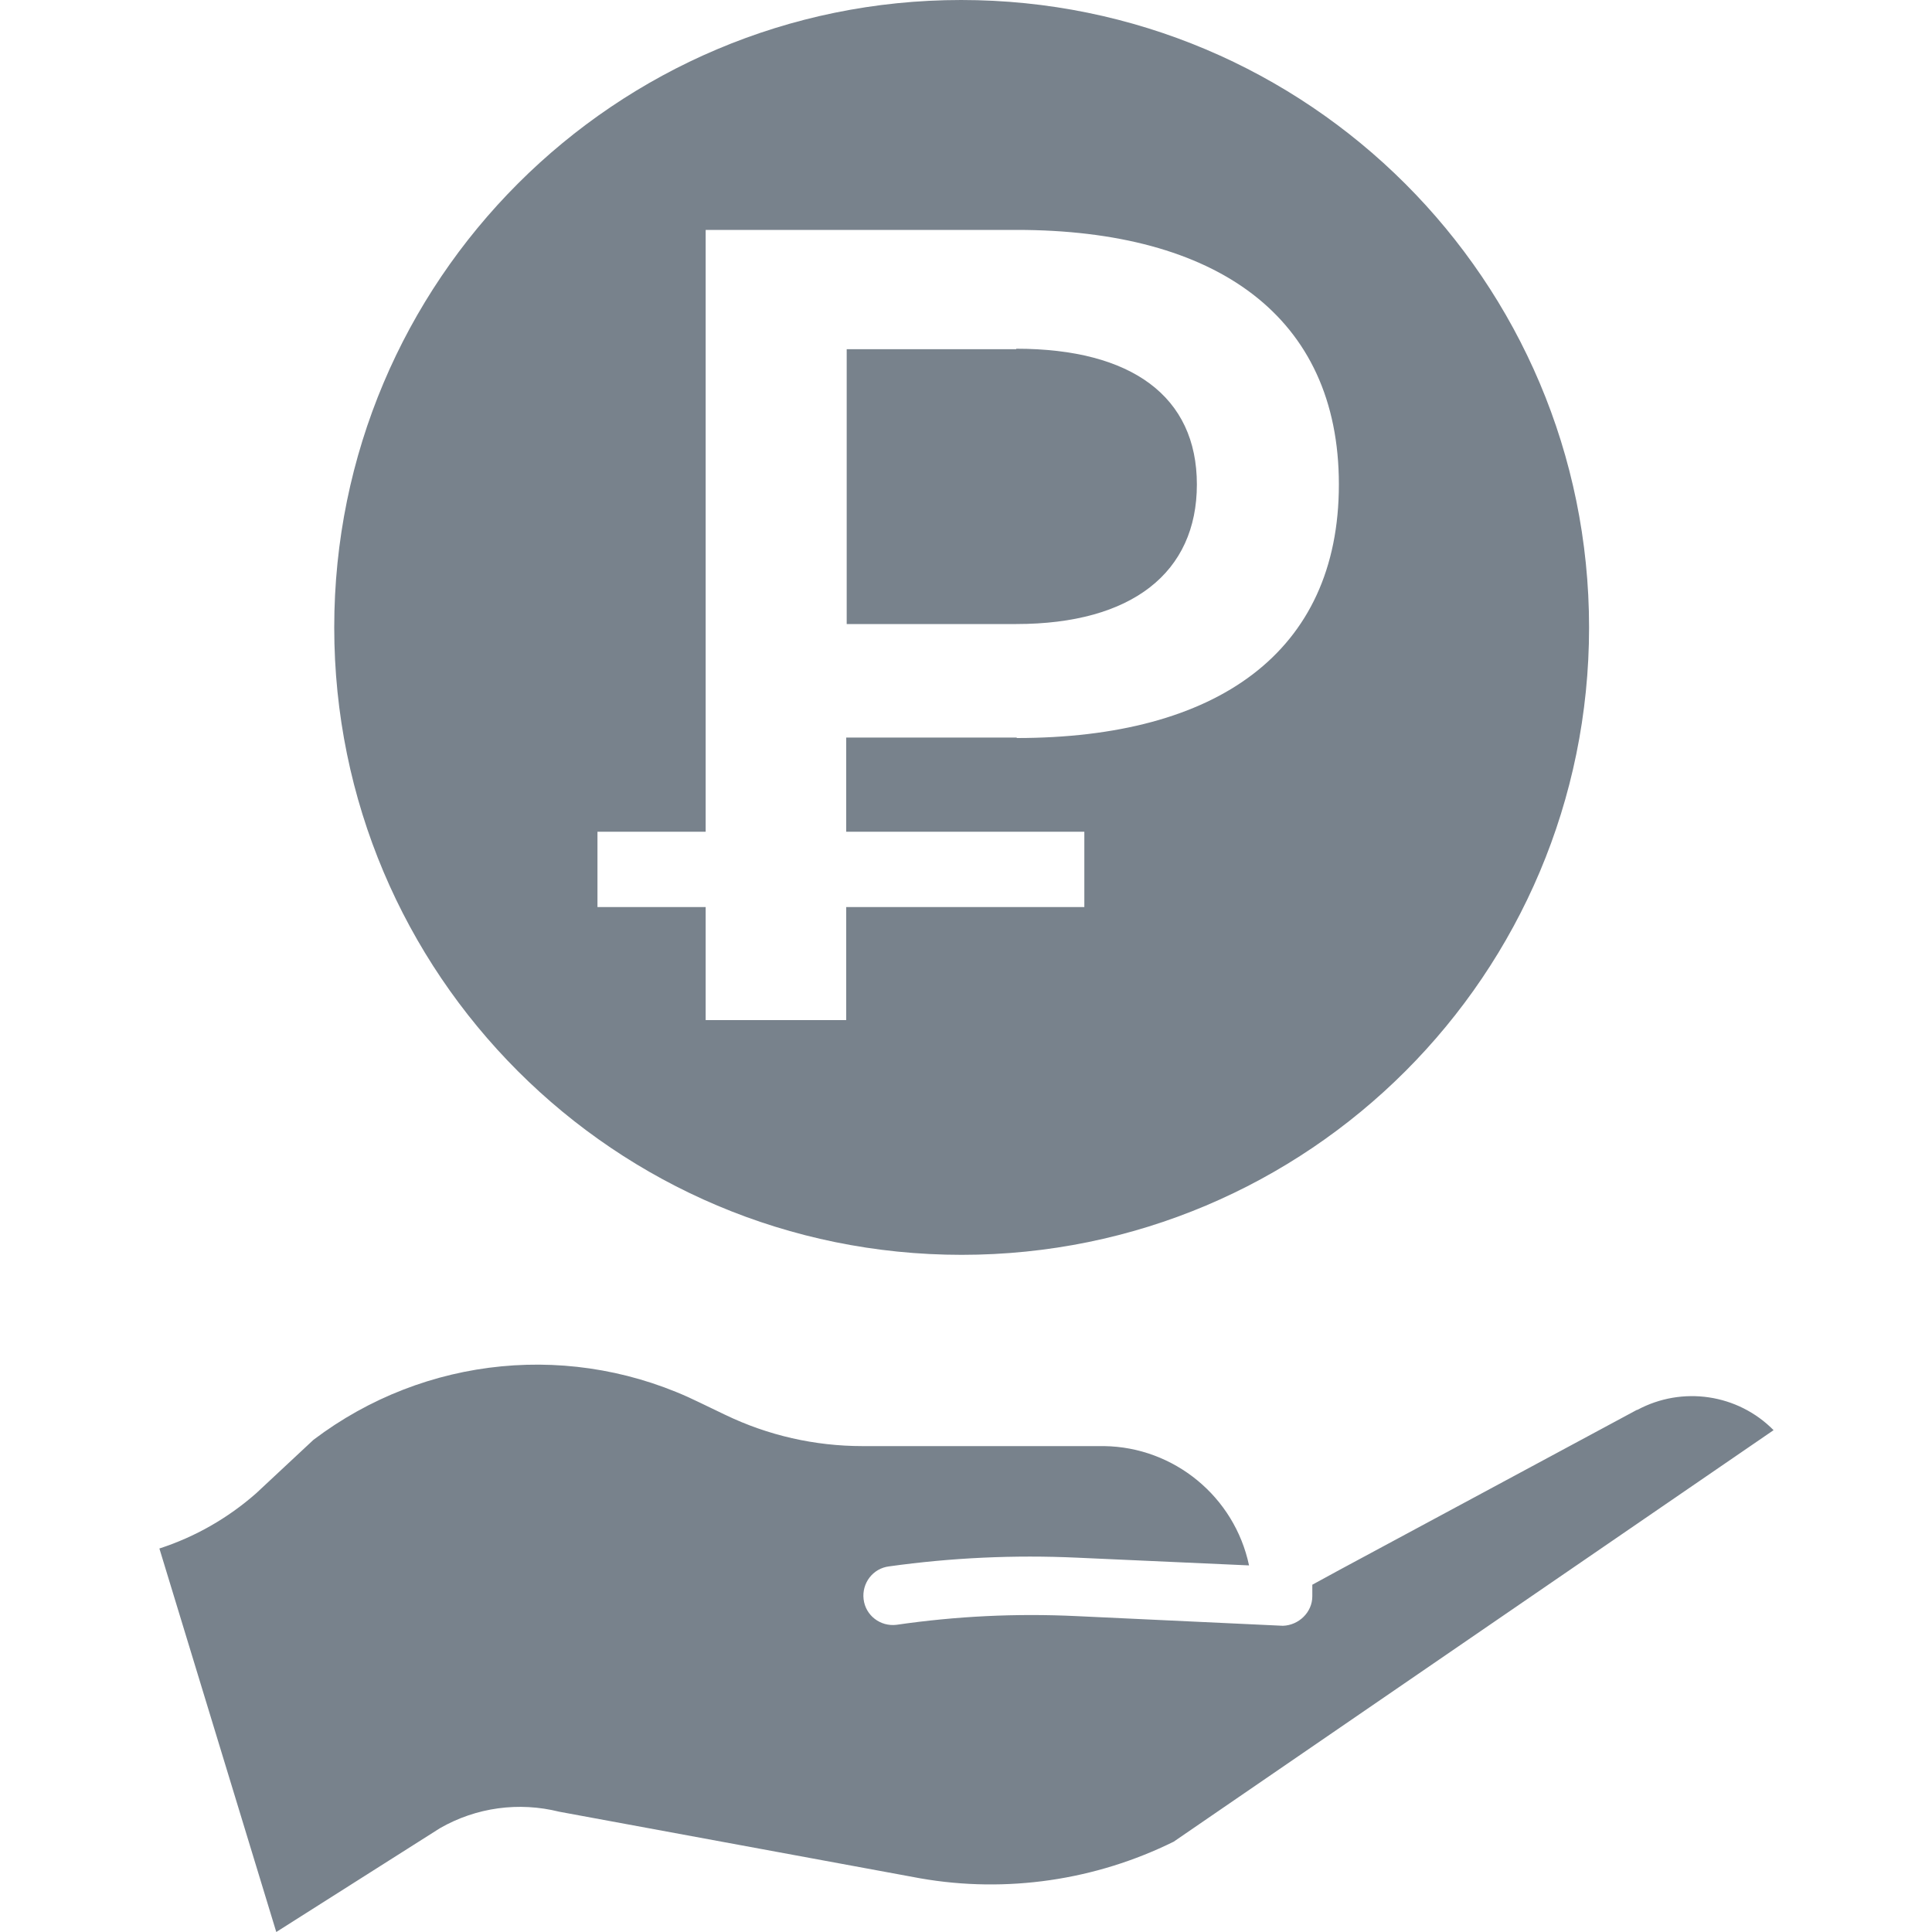
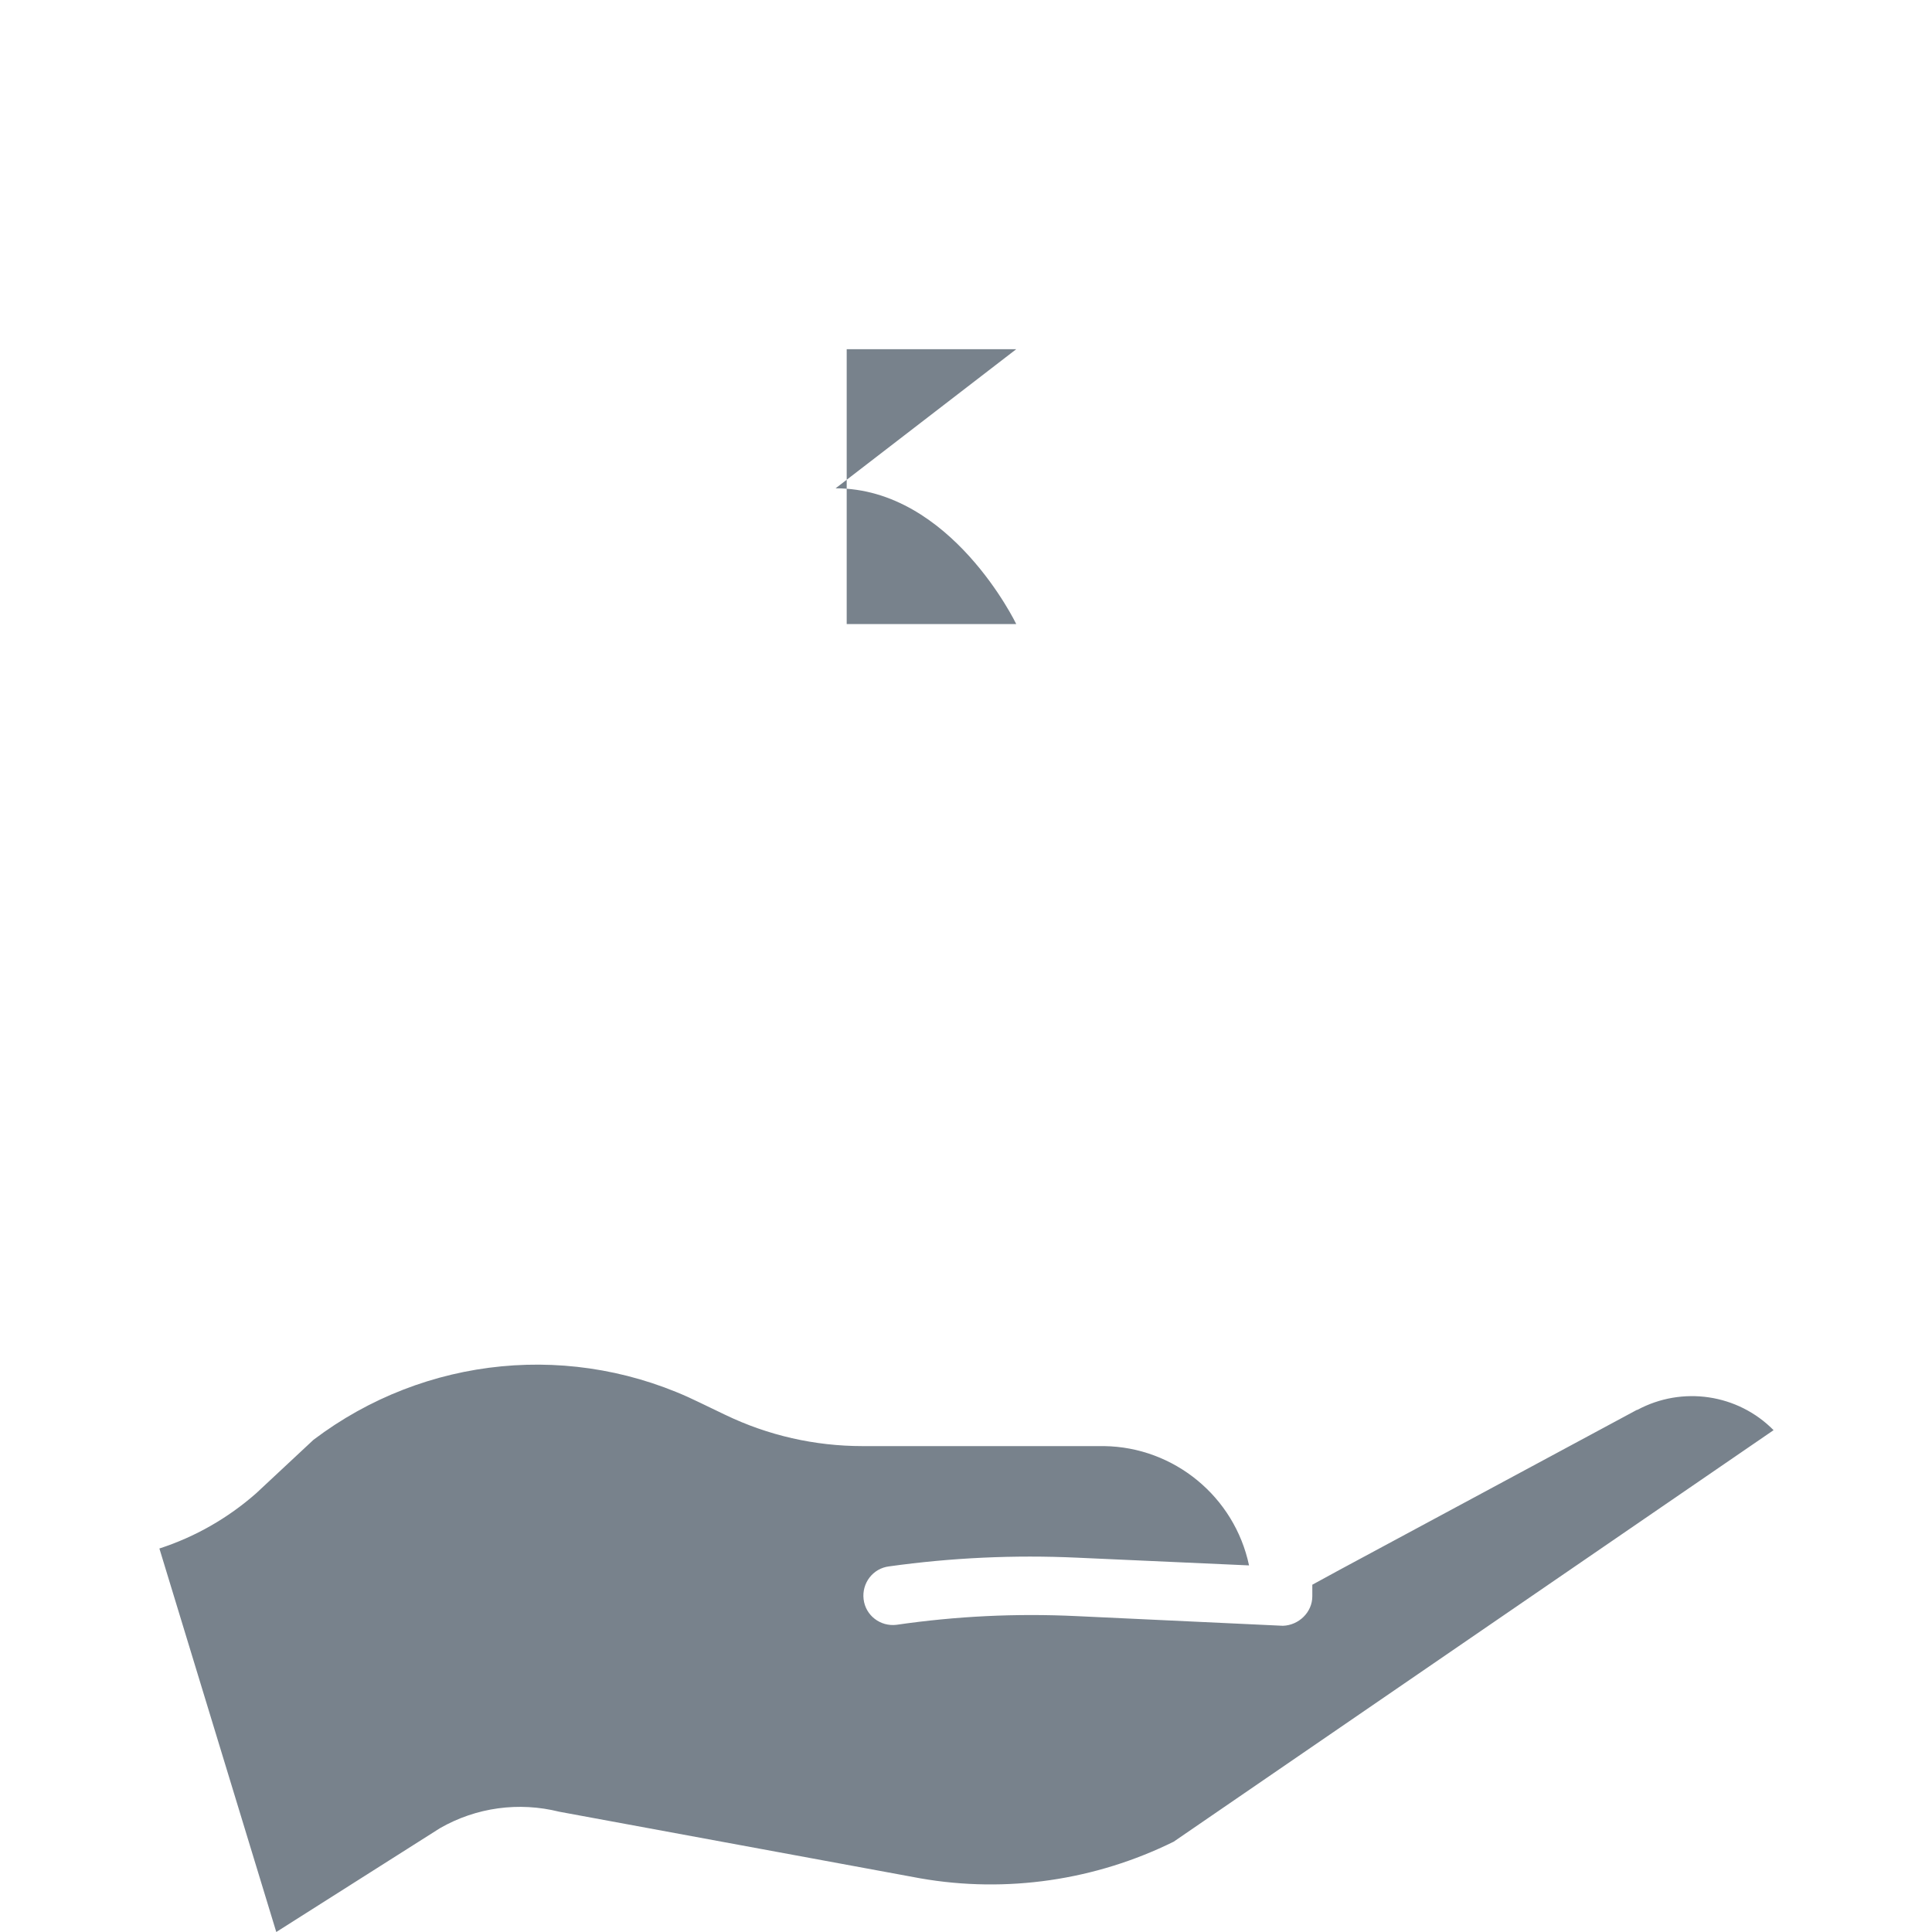
<svg xmlns="http://www.w3.org/2000/svg" id="_лой_1" viewBox="0 0 40 40">
  <defs>
    <style>.cls-1{fill:#78828c;}</style>
  </defs>
  <g>
-     <path class="cls-1" d="M21.04,7.23h-3.51v5.69h3.51c2.4,0,3.74-1.07,3.74-2.89s-1.35-2.81-3.74-2.81Z" />
-     <path class="cls-1" d="M19.9,0C12.73,0,6.92,5.81,6.92,12.99s5.81,12.99,12.99,12.99,12.99-5.81,12.99-12.99S27.08,0,19.9,0Zm1.15,15.27h-3.53v1.95h4.93v1.56h-4.93v2.34h-2.91v-2.34h-2.24v-1.56h2.24V4.76h6.44c4.13,0,6.67,1.79,6.67,5.27s-2.53,5.25-6.67,5.25Z" />
+     <path class="cls-1" d="M21.04,7.23h-3.51v5.69h3.51s-1.35-2.81-3.74-2.81Z" />
  </g>
  <path class="cls-1" d="M33.89,29.19l-6.17,3.32-.55,.3v.24c0,.33-.28,.6-.61,.61l-4.27-.2c-1.25-.06-2.49,0-3.73,.18-.33,.04-.64-.19-.68-.53-.04-.33,.19-.64,.53-.68,1.29-.18,2.59-.24,3.89-.18l3.56,.16c-.3-1.42-1.55-2.45-3-2.47h-5c-.99,0-1.96-.22-2.85-.65l-.52-.25c-2.6-1.28-5.69-.98-8,.77l-1.19,1.11c-.58,.51-1.26,.9-2,1.14l2.42,7.94,3.39-2.15c.75-.43,1.63-.55,2.47-.34l7.48,1.38c1.78,.31,3.62,.04,5.24-.76l12.42-8.52c-.74-.75-1.89-.92-2.82-.42Z" />
</svg>